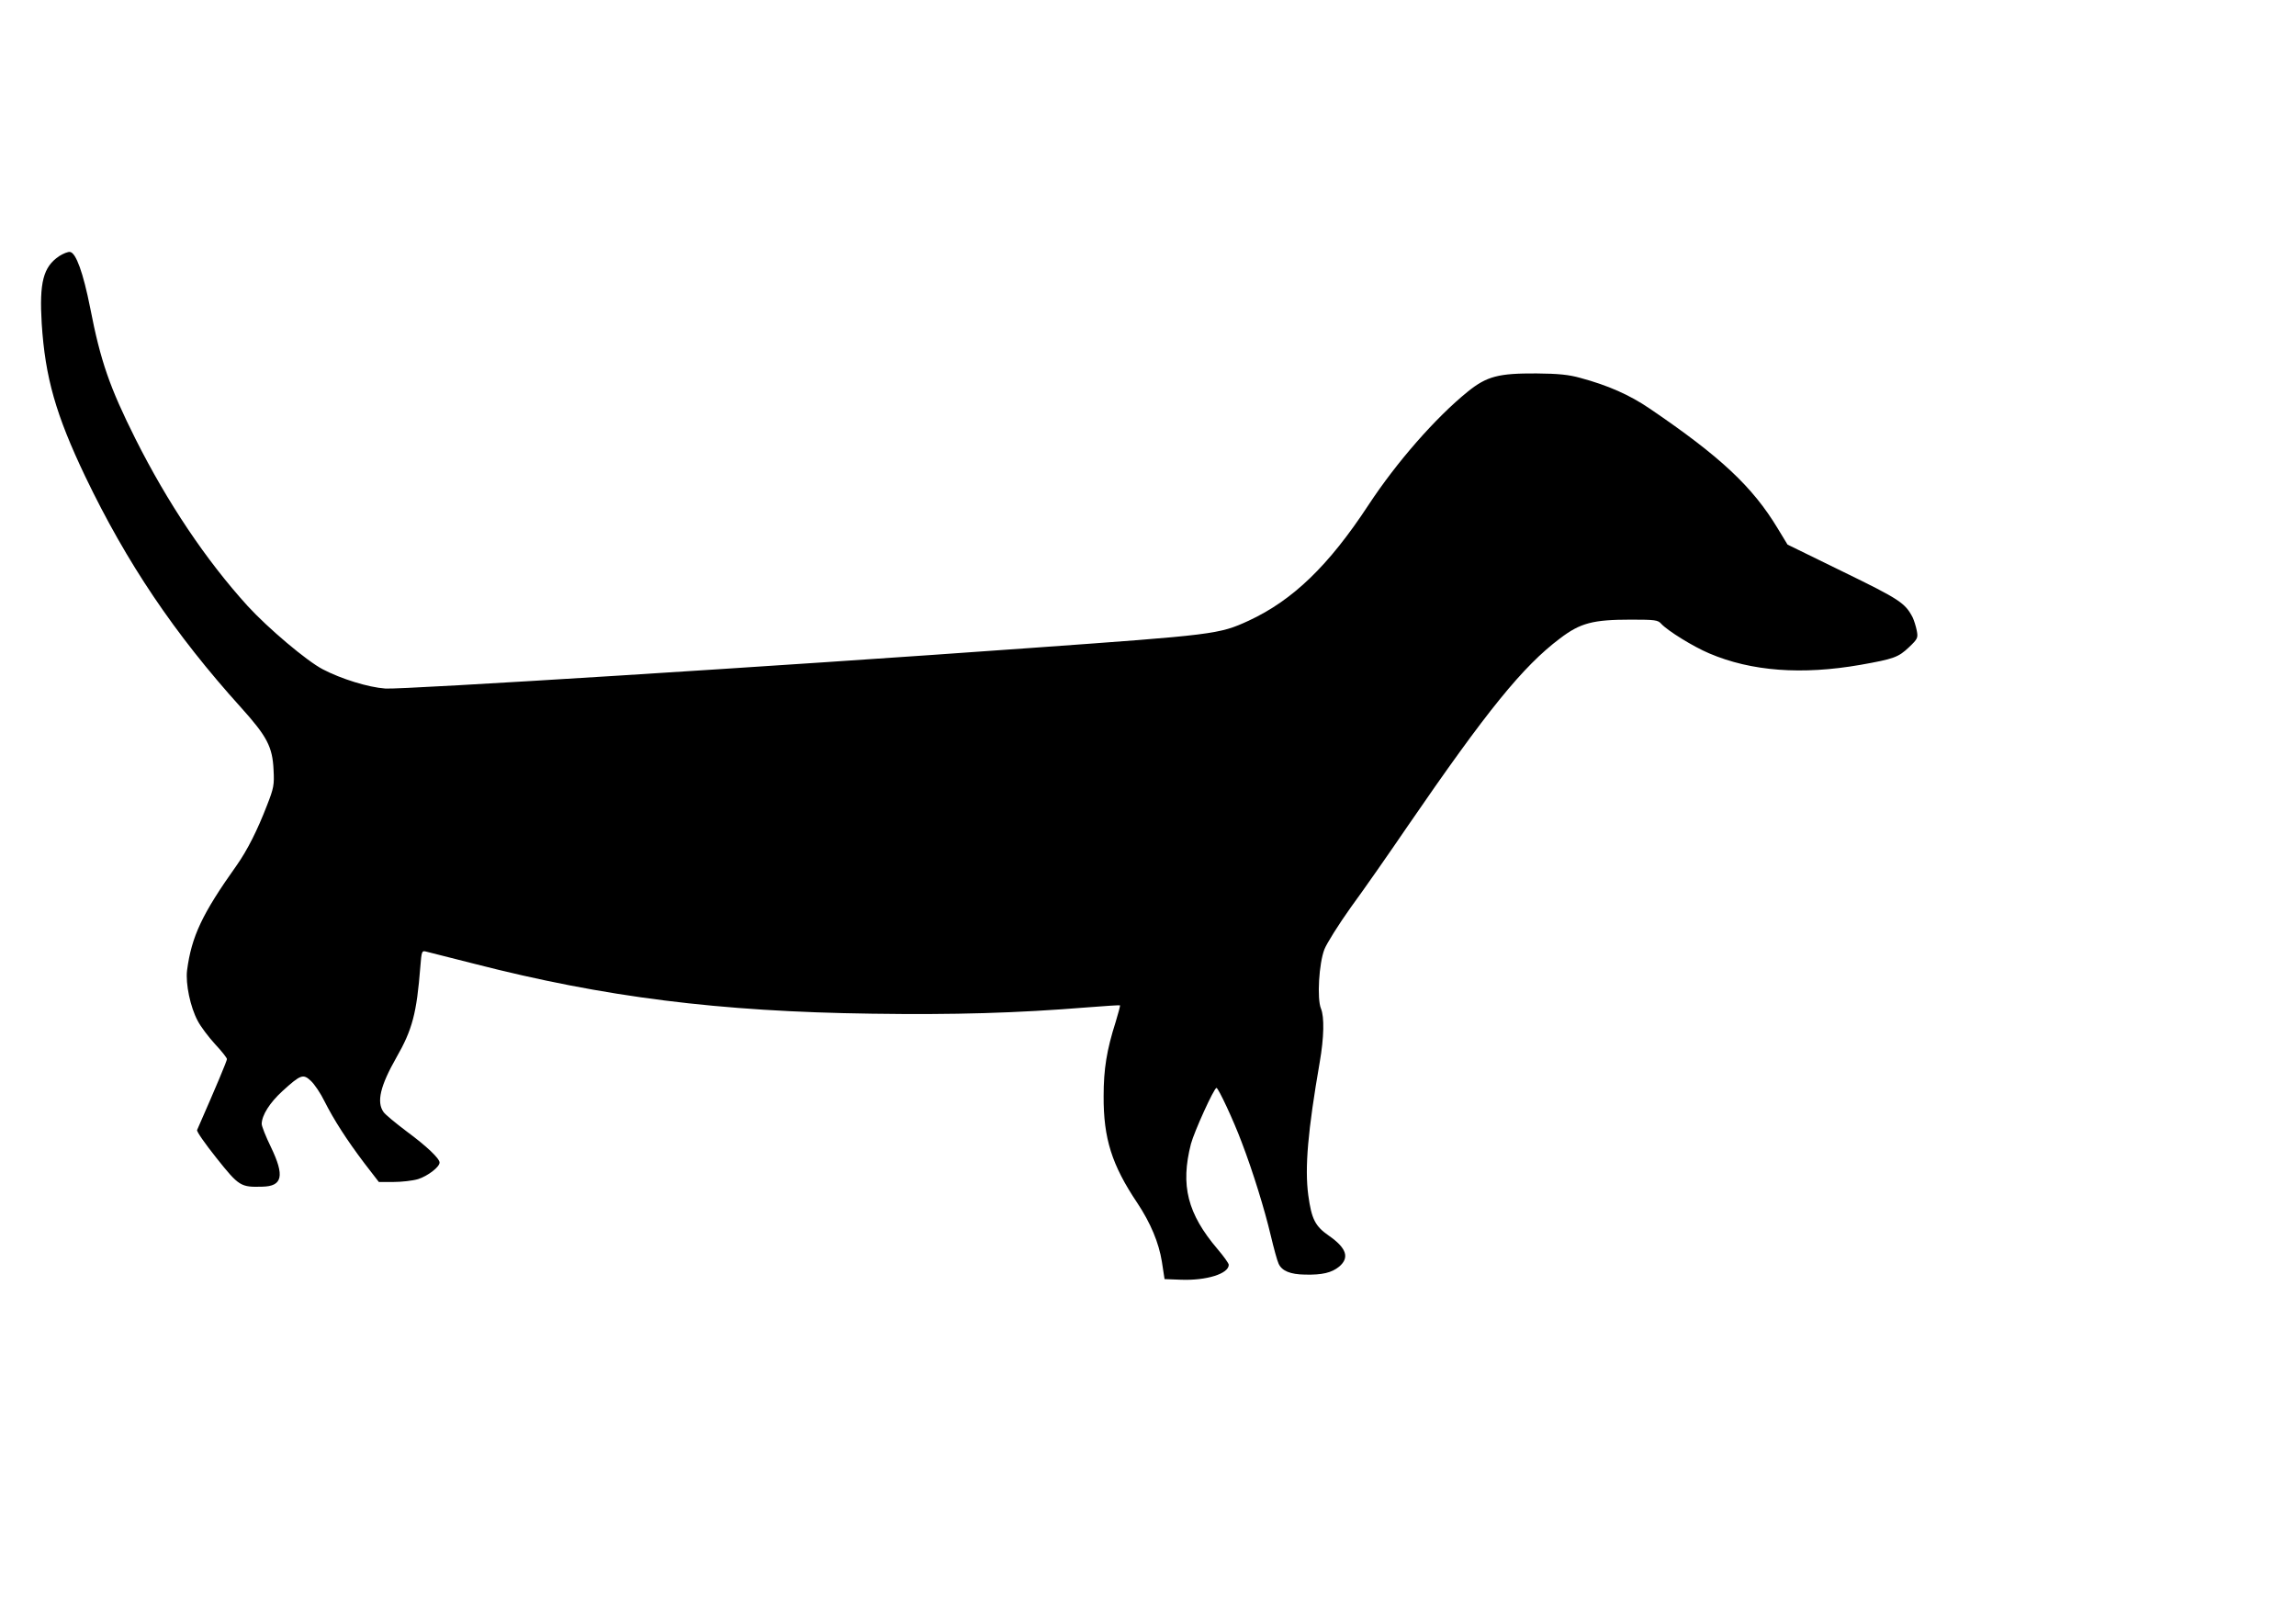
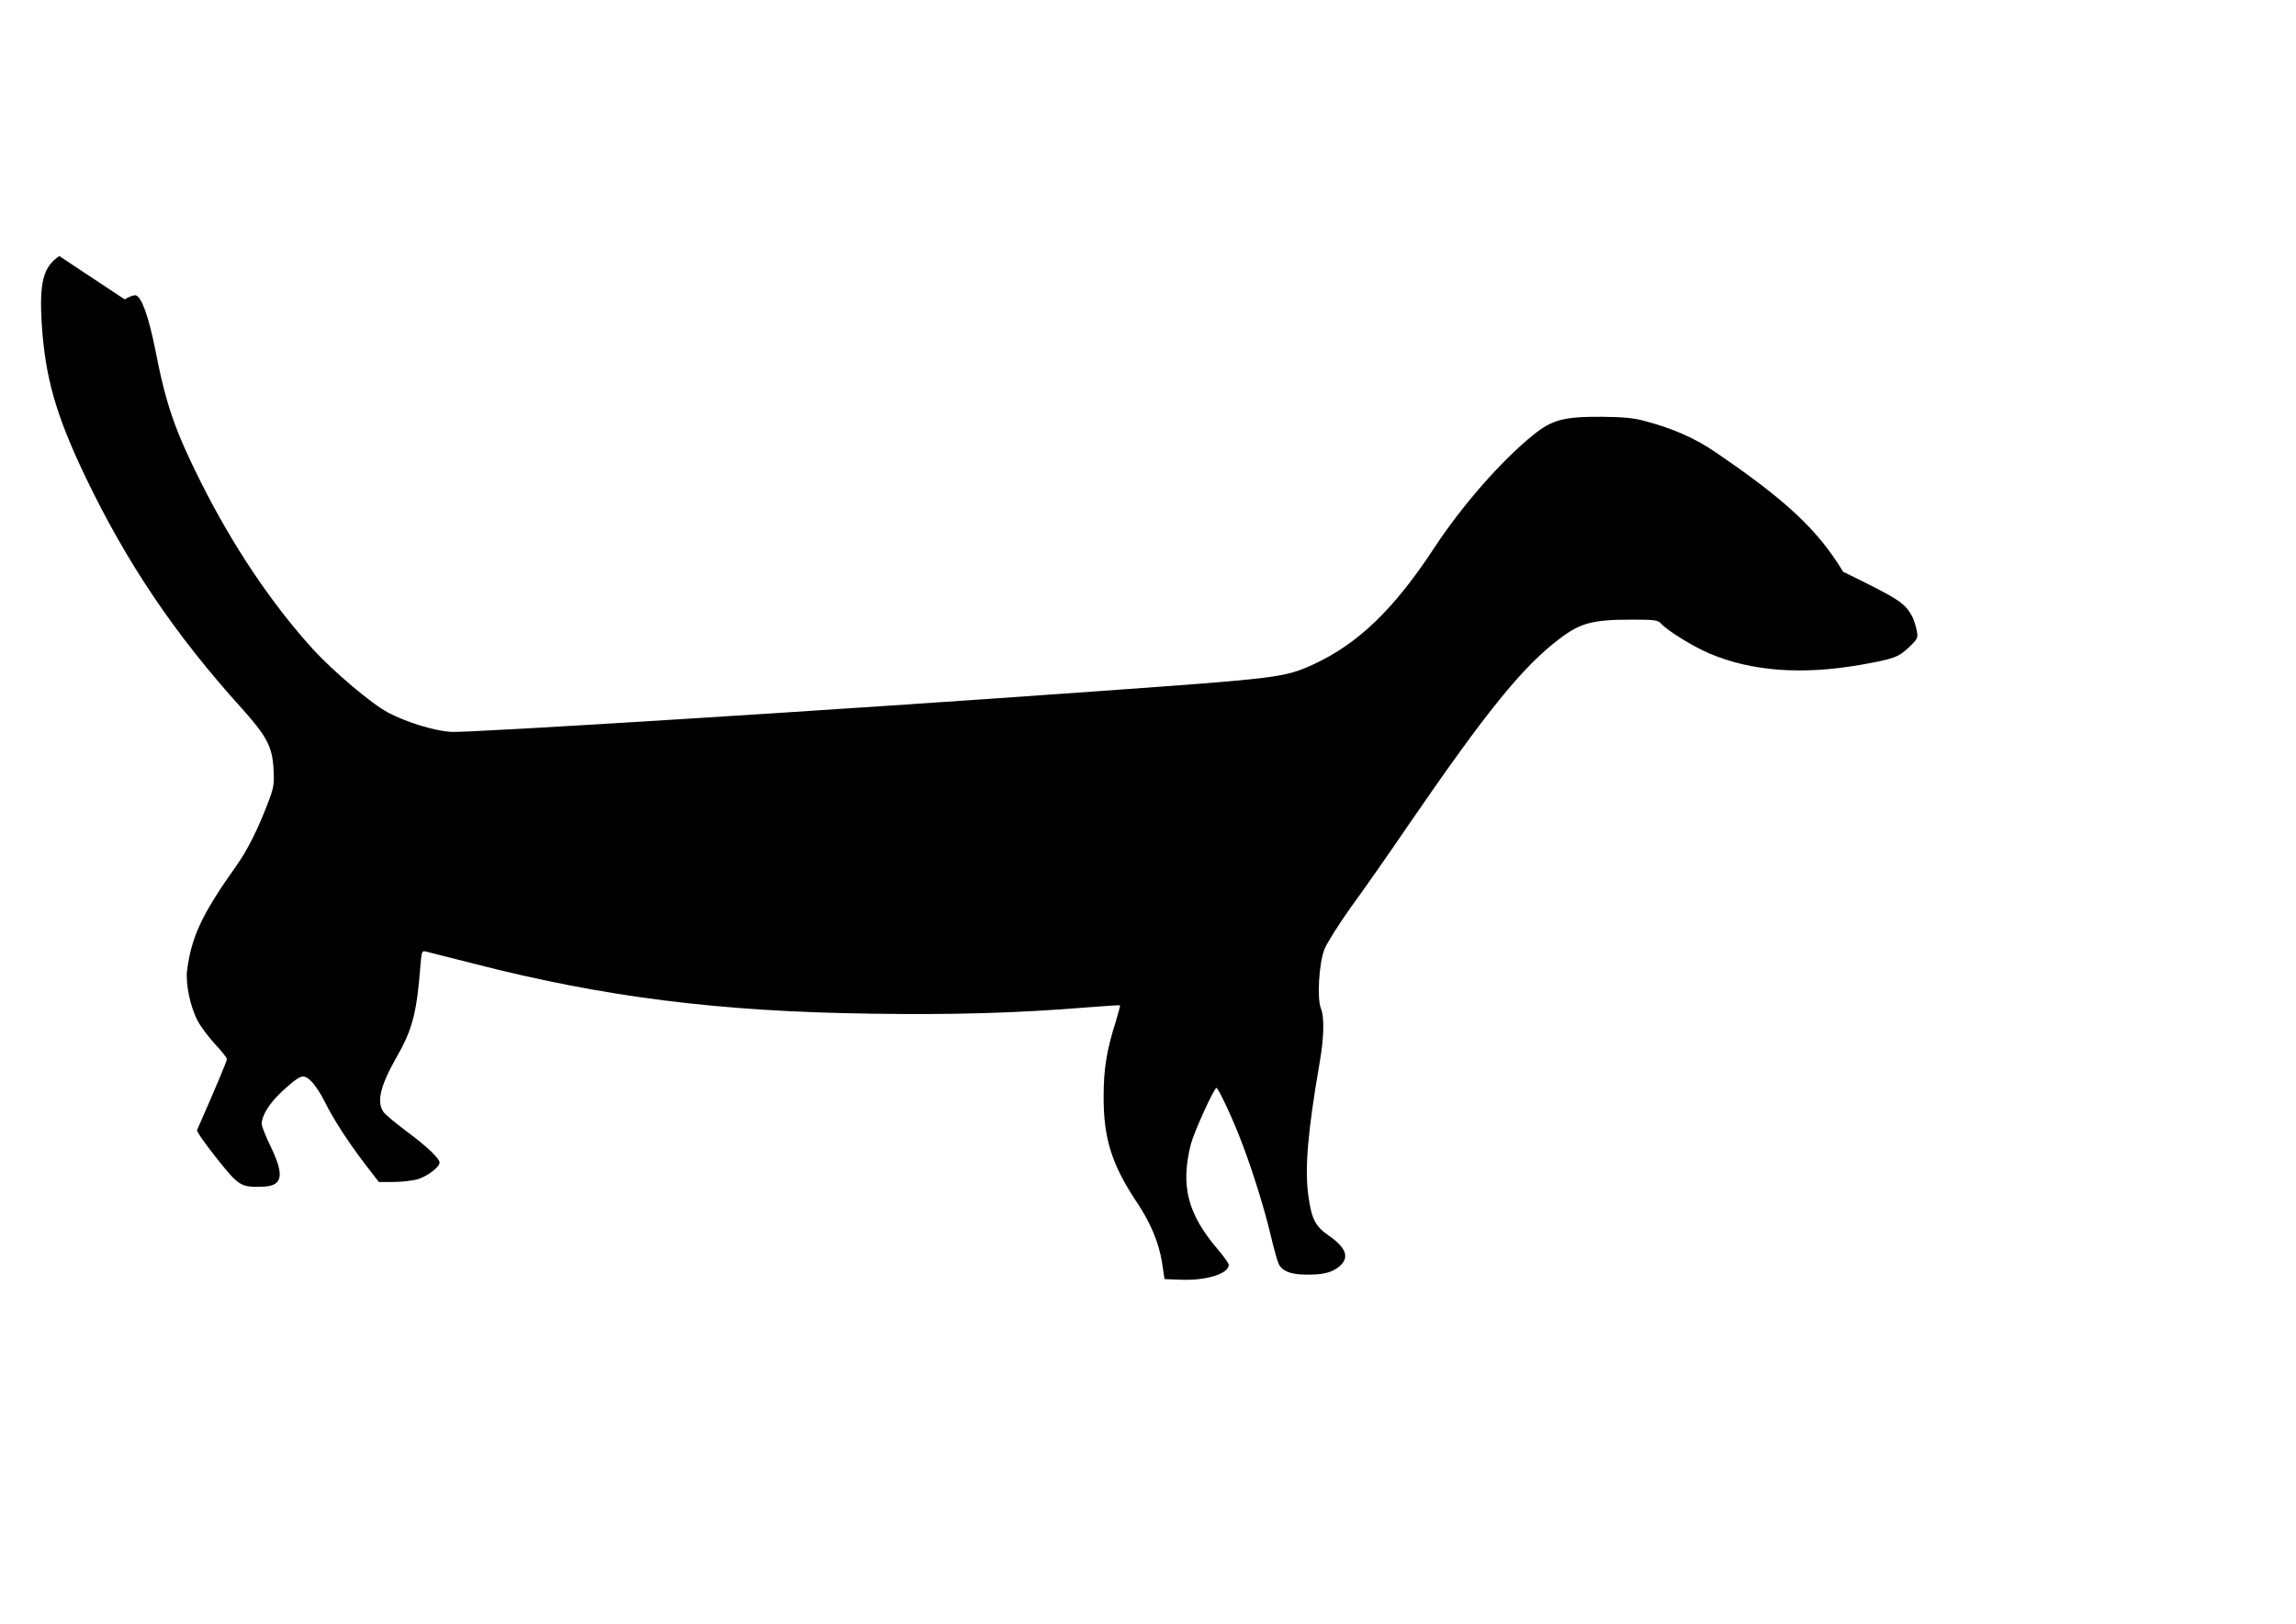
<svg xmlns="http://www.w3.org/2000/svg" version="1.0" width="297mm" height="210mm" viewBox="0 0 1123 794" preserveAspectRatio="xMidYMid meet">
  <g transform="translate(0,794) scale(0.1,-0.1)" fill="#000000" stroke="none">
-     <path d="M290 6688 c-79 -53 -98 -129 -86 -330 17 -264 69 -446 213 -748 203 -423 436 -769 762 -1130 127 -141 154 -192 159 -305 4 -73 1 -89 -32 -173 -47 -122 -96 -219 -148 -293 -170 -239 -221 -348 -243 -514 -8 -66 16 -180 52 -247 15 -29 54 -80 85 -114 32 -34 58 -67 58 -73 0 -9 -51 -131 -146 -347 -3 -7 40 -68 95 -137 110 -138 118 -143 224 -140 99 2 110 53 42 194 -25 51 -45 102 -45 113 1 43 39 103 101 160 90 82 102 86 140 50 17 -16 47 -60 66 -99 47 -93 109 -189 195 -303 l71 -92 72 0 c39 0 93 6 120 14 47 15 105 59 105 81 0 20 -63 80 -162 153 -53 40 -104 82 -112 94 -35 49 -16 128 63 267 78 136 99 216 117 444 6 74 7 79 27 74 12 -3 119 -30 237 -60 635 -163 1196 -234 1943 -244 404 -6 711 3 1057 31 85 7 156 11 158 10 2 -1 -8 -38 -21 -81 -44 -138 -59 -231 -59 -363 -1 -207 40 -337 165 -523 65 -98 105 -194 120 -287 l13 -85 79 -3 c125 -5 235 29 235 73 0 7 -25 42 -55 77 -147 173 -182 311 -130 514 16 60 113 274 125 274 9 0 83 -158 123 -265 56 -146 113 -332 142 -455 15 -63 32 -126 39 -140 16 -35 57 -52 129 -53 84 -2 130 9 167 39 52 44 36 91 -50 151 -68 47 -85 82 -101 198 -18 135 -2 316 56 651 21 121 23 221 6 262 -20 48 -10 221 17 290 11 28 69 121 129 205 61 83 186 262 278 397 388 565 564 782 745 918 100 76 161 92 348 92 117 0 131 -2 147 -20 32 -35 157 -112 235 -145 206 -88 454 -106 740 -56 164 29 185 37 237 86 43 41 45 46 38 82 -4 20 -13 49 -20 64 -37 71 -65 89 -340 223 l-272 133 -48 79 c-123 204 -280 351 -626 586 -98 67 -205 114 -339 150 -57 16 -108 21 -215 22 -186 1 -243 -14 -336 -89 -157 -127 -348 -345 -486 -555 -195 -297 -370 -465 -585 -565 -146 -67 -165 -69 -1073 -134 -1218 -88 -3069 -204 -3150 -198 -84 6 -216 47 -306 94 -79 41 -268 201 -368 310 -205 226 -391 504 -548 816 -127 254 -171 380 -222 642 -34 171 -69 268 -98 273 -10 2 -34 -8 -53 -20z" />
+     <path d="M290 6688 c-79 -53 -98 -129 -86 -330 17 -264 69 -446 213 -748 203 -423 436 -769 762 -1130 127 -141 154 -192 159 -305 4 -73 1 -89 -32 -173 -47 -122 -96 -219 -148 -293 -170 -239 -221 -348 -243 -514 -8 -66 16 -180 52 -247 15 -29 54 -80 85 -114 32 -34 58 -67 58 -73 0 -9 -51 -131 -146 -347 -3 -7 40 -68 95 -137 110 -138 118 -143 224 -140 99 2 110 53 42 194 -25 51 -45 102 -45 113 1 43 39 103 101 160 90 82 102 86 140 50 17 -16 47 -60 66 -99 47 -93 109 -189 195 -303 l71 -92 72 0 c39 0 93 6 120 14 47 15 105 59 105 81 0 20 -63 80 -162 153 -53 40 -104 82 -112 94 -35 49 -16 128 63 267 78 136 99 216 117 444 6 74 7 79 27 74 12 -3 119 -30 237 -60 635 -163 1196 -234 1943 -244 404 -6 711 3 1057 31 85 7 156 11 158 10 2 -1 -8 -38 -21 -81 -44 -138 -59 -231 -59 -363 -1 -207 40 -337 165 -523 65 -98 105 -194 120 -287 l13 -85 79 -3 c125 -5 235 29 235 73 0 7 -25 42 -55 77 -147 173 -182 311 -130 514 16 60 113 274 125 274 9 0 83 -158 123 -265 56 -146 113 -332 142 -455 15 -63 32 -126 39 -140 16 -35 57 -52 129 -53 84 -2 130 9 167 39 52 44 36 91 -50 151 -68 47 -85 82 -101 198 -18 135 -2 316 56 651 21 121 23 221 6 262 -20 48 -10 221 17 290 11 28 69 121 129 205 61 83 186 262 278 397 388 565 564 782 745 918 100 76 161 92 348 92 117 0 131 -2 147 -20 32 -35 157 -112 235 -145 206 -88 454 -106 740 -56 164 29 185 37 237 86 43 41 45 46 38 82 -4 20 -13 49 -20 64 -37 71 -65 89 -340 223 c-123 204 -280 351 -626 586 -98 67 -205 114 -339 150 -57 16 -108 21 -215 22 -186 1 -243 -14 -336 -89 -157 -127 -348 -345 -486 -555 -195 -297 -370 -465 -585 -565 -146 -67 -165 -69 -1073 -134 -1218 -88 -3069 -204 -3150 -198 -84 6 -216 47 -306 94 -79 41 -268 201 -368 310 -205 226 -391 504 -548 816 -127 254 -171 380 -222 642 -34 171 -69 268 -98 273 -10 2 -34 -8 -53 -20z" />
  </g>
</svg>